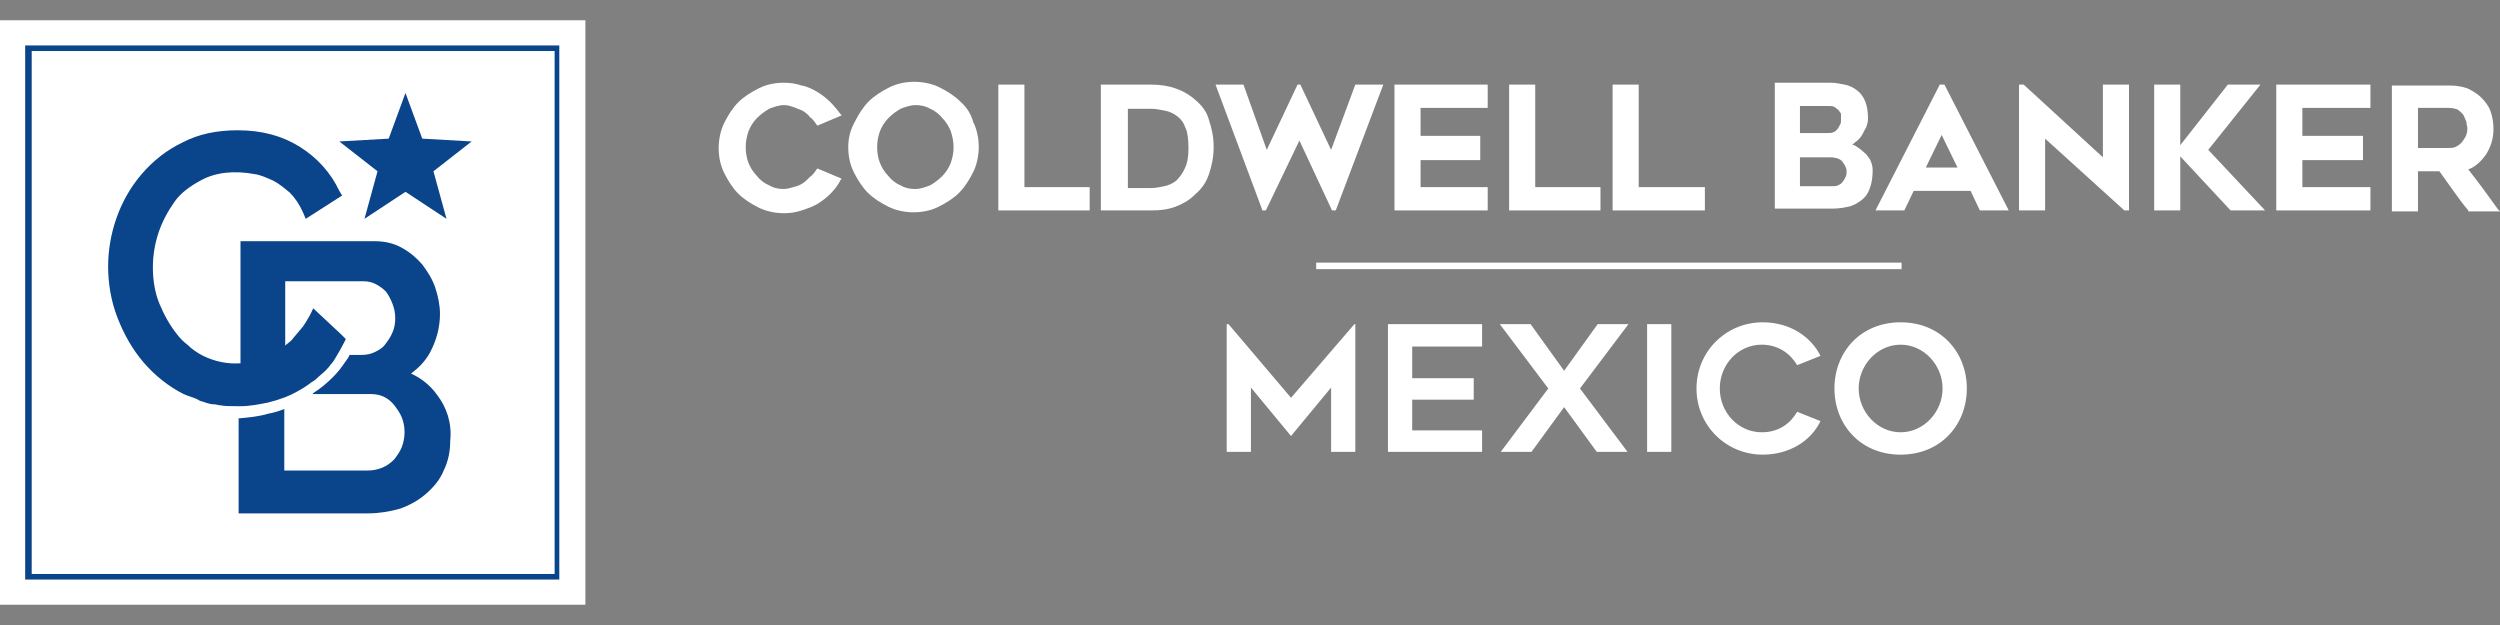
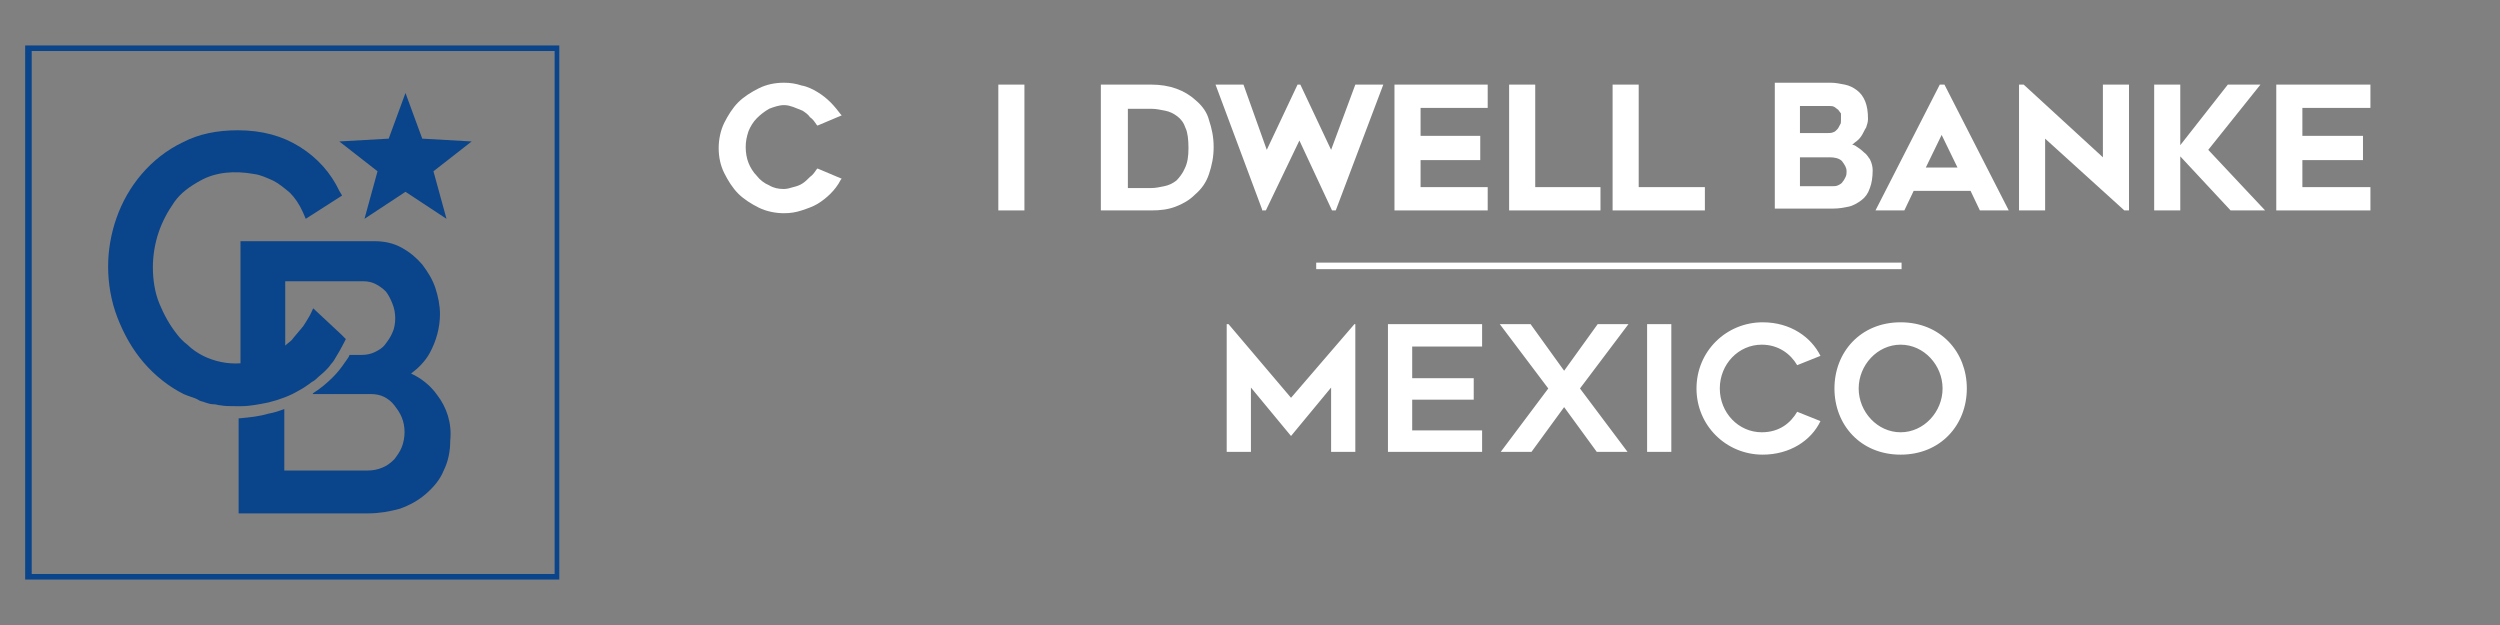
<svg xmlns="http://www.w3.org/2000/svg" width="100" height="25" viewBox="0 0 100 25" fill="none">
  <rect x="0" y="0" width="100" height="25" fill="#808080" stroke="none" />
  <g id="62d848c62fa0564835544d4f_cb 2" clip-path="url(#clip0_2613_2353)">
-     <path id="Vector" d="M23.415 24.189H0V0.811H23.415V24.189Z" fill="white" />
    <path id="Vector_2" d="M1.268 22.959H22.185V2.041H1.268V22.959ZM22.409 23.182H1.007V1.818H22.372V23.182H22.409Z" fill="#0A448A" />
    <path id="Vector_3" d="M14.579 8.753L16.219 7.672L17.86 8.753L17.338 6.851L18.866 5.658L16.89 5.546L16.219 3.719L15.548 5.546L13.572 5.658L15.101 6.851L14.579 8.753Z" fill="#0A448A" />
    <path id="Vector_4" d="M17.487 15.8C17.226 15.427 16.853 15.129 16.443 14.942C16.741 14.719 17.002 14.457 17.189 14.122C17.45 13.637 17.599 13.115 17.599 12.556C17.599 12.22 17.524 11.848 17.412 11.512C17.301 11.176 17.114 10.878 16.89 10.58C16.667 10.319 16.406 10.095 16.07 9.909C15.735 9.722 15.362 9.648 14.989 9.648H9.62V14.532C9.098 14.569 8.576 14.457 8.128 14.234C7.905 14.122 7.681 13.973 7.494 13.786C7.345 13.675 7.196 13.525 7.084 13.376C6.786 13.003 6.562 12.593 6.376 12.146C6.189 11.698 6.115 11.176 6.115 10.692C6.115 10.244 6.189 9.76 6.339 9.312C6.488 8.865 6.711 8.455 6.972 8.082C7.233 7.709 7.606 7.448 8.016 7.224C8.613 6.889 9.359 6.814 10.179 6.963C10.44 7 10.664 7.112 10.925 7.224C11.149 7.336 11.372 7.522 11.596 7.709C11.782 7.895 11.969 8.156 12.118 8.492L12.23 8.753L13.684 7.821L13.572 7.634C13.236 6.926 12.714 6.329 12.006 5.882C11.298 5.434 10.477 5.211 9.508 5.211C8.688 5.211 7.942 5.36 7.308 5.695C6.674 5.994 6.115 6.441 5.667 6.963C5.22 7.485 4.884 8.082 4.661 8.716C4.437 9.349 4.325 10.021 4.325 10.654C4.325 11.325 4.437 12.034 4.698 12.705C4.959 13.376 5.295 13.973 5.742 14.495C6.189 15.017 6.749 15.464 7.345 15.762C7.42 15.8 7.457 15.8 7.532 15.837C7.569 15.837 7.606 15.874 7.644 15.874C7.755 15.912 7.867 15.949 7.979 16.023C8.054 16.061 8.128 16.061 8.203 16.098C8.315 16.135 8.427 16.173 8.576 16.173C8.65 16.173 8.725 16.21 8.799 16.21C8.986 16.247 9.21 16.247 9.433 16.247H9.657C9.993 16.247 10.366 16.173 10.738 16.098C11.186 15.986 11.596 15.837 11.969 15.613C12.118 15.539 12.267 15.427 12.379 15.352C12.454 15.278 12.565 15.241 12.64 15.166C12.752 15.054 12.901 14.942 13.013 14.83C13.087 14.756 13.162 14.681 13.236 14.569C13.311 14.495 13.386 14.383 13.423 14.308C13.535 14.122 13.647 13.935 13.758 13.712L13.833 13.563L13.647 13.376L12.528 12.332C12.528 12.332 12.416 12.593 12.342 12.705C12.267 12.817 12.155 13.041 12.043 13.152C11.894 13.339 11.782 13.451 11.671 13.6C11.596 13.675 11.484 13.749 11.409 13.824V11.251H14.541C14.728 11.251 14.877 11.288 15.026 11.363C15.175 11.437 15.325 11.549 15.436 11.661C15.548 11.81 15.623 11.959 15.697 12.146C15.772 12.332 15.809 12.519 15.809 12.742C15.809 12.929 15.772 13.152 15.697 13.302C15.623 13.488 15.511 13.637 15.399 13.786C15.287 13.935 15.138 14.01 14.989 14.085C14.84 14.159 14.653 14.197 14.467 14.197H13.982C13.945 14.308 13.87 14.383 13.796 14.495C13.647 14.719 13.498 14.905 13.311 15.091C13.087 15.315 12.826 15.539 12.528 15.725C12.503 15.75 12.503 15.762 12.528 15.762H14.84C15.026 15.762 15.213 15.8 15.362 15.874C15.511 15.949 15.66 16.061 15.772 16.21C15.884 16.359 15.996 16.508 16.07 16.695C16.145 16.881 16.182 17.067 16.182 17.291C16.182 17.478 16.145 17.701 16.07 17.888C15.996 18.074 15.884 18.223 15.772 18.372C15.623 18.522 15.474 18.634 15.287 18.708C15.101 18.783 14.914 18.82 14.728 18.82H11.372V16.359C11.186 16.434 10.962 16.508 10.738 16.546C10.366 16.657 9.993 16.695 9.582 16.732H9.545V20.535H14.728C15.175 20.535 15.585 20.46 15.996 20.349C16.406 20.2 16.741 20.013 17.04 19.752C17.338 19.491 17.599 19.193 17.748 18.82C17.934 18.447 18.009 18.037 18.009 17.627C18.084 16.918 17.86 16.285 17.487 15.8Z" fill="#0A448A" />
    <path id="Vector_5" d="M52.648 10.766H76.063V10.505H52.648V10.766Z" fill="white" />
-     <path id="Vector_6" d="M40.977 3.384H39.933V8.417H43.587V7.485H40.977V3.384Z" fill="white" />
+     <path id="Vector_6" d="M40.977 3.384H39.933V8.417H43.587H40.977V3.384Z" fill="white" />
    <path id="Vector_7" d="M53.244 5.994L52.014 3.384H51.902L50.671 5.994L49.739 3.384H48.621L50.485 8.38V8.417H50.634L51.976 5.621L53.281 8.417H53.43L55.332 3.384H54.213L53.244 5.994Z" fill="white" />
    <path id="Vector_8" d="M55.779 8.417H59.508V7.485H56.823V6.404H59.21V5.434H56.823V4.316H59.508V3.384H55.779V8.417Z" fill="white" />
    <path id="Vector_9" d="M61.409 3.384H60.365V8.417H64.019V7.485H61.409V3.384Z" fill="white" />
    <path id="Vector_10" d="M65.548 3.384H64.504V8.417H68.195V7.485H65.548V3.384Z" fill="white" />
    <path id="Vector_11" d="M73.639 4.801C73.639 4.875 73.639 4.95 73.602 4.987C73.564 5.061 73.527 5.136 73.49 5.173C73.453 5.211 73.378 5.285 73.341 5.285C73.266 5.322 73.192 5.322 73.117 5.322H71.998V4.241H73.192C73.266 4.241 73.303 4.241 73.378 4.279C73.415 4.316 73.49 4.353 73.527 4.39C73.564 4.428 73.602 4.502 73.639 4.54V4.801ZM73.863 6.851C73.863 6.926 73.863 7 73.825 7.075C73.788 7.149 73.751 7.224 73.713 7.261C73.676 7.336 73.602 7.373 73.527 7.41C73.453 7.448 73.378 7.448 73.303 7.448H71.998V6.292H73.192C73.378 6.292 73.564 6.329 73.676 6.441C73.788 6.59 73.863 6.702 73.863 6.851ZM74.571 6.106C74.459 5.994 74.347 5.919 74.236 5.845C74.198 5.807 74.124 5.807 74.086 5.77C74.124 5.77 74.161 5.733 74.198 5.695C74.31 5.621 74.385 5.546 74.459 5.434C74.534 5.322 74.571 5.211 74.646 5.099C74.683 4.987 74.72 4.875 74.72 4.763C74.72 4.465 74.683 4.241 74.608 4.055C74.534 3.868 74.422 3.719 74.273 3.607C74.124 3.496 73.975 3.421 73.788 3.384C73.602 3.346 73.415 3.309 73.229 3.309H70.992V8.343H73.341C73.564 8.343 73.751 8.305 73.937 8.268C74.124 8.231 74.31 8.119 74.459 8.007C74.608 7.895 74.72 7.746 74.795 7.522C74.869 7.336 74.907 7.075 74.907 6.814C74.907 6.665 74.869 6.516 74.795 6.367C74.757 6.329 74.683 6.18 74.571 6.106Z" fill="white" />
    <path id="Vector_12" d="M78.3 6.702H77.032L77.666 5.397L78.3 6.702ZM77.591 3.384L75.019 8.417H76.174L76.547 7.634H78.822L79.195 8.417H80.35L77.778 3.384H77.591Z" fill="white" />
    <path id="Vector_13" d="M84.116 6.292L80.947 3.384H80.761V8.417H81.805V5.546L84.974 8.417H85.16V3.384H84.116V6.292Z" fill="white" />
    <path id="Vector_14" d="M90.418 3.384H89.113L87.211 5.807V3.384H86.167V8.417H87.211V6.255L89.224 8.417H90.604L88.33 5.994L90.418 3.384Z" fill="white" />
    <path id="Vector_15" d="M91.051 8.417H94.817V7.485H92.095V6.404H94.519V5.434H92.095V4.316H94.817V3.384H91.051V8.417Z" fill="white" />
-     <path id="Vector_16" d="M98.434 5.733C98.359 5.807 98.285 5.845 98.21 5.882C98.136 5.919 98.024 5.919 97.949 5.919H96.719V4.316H97.949C98.098 4.316 98.248 4.353 98.322 4.391C98.397 4.465 98.471 4.502 98.546 4.614C98.583 4.689 98.62 4.801 98.658 4.875C98.658 4.987 98.695 5.062 98.695 5.136C98.695 5.285 98.658 5.397 98.62 5.472C98.546 5.584 98.508 5.658 98.434 5.733ZM96.719 6.851H97.576L98.136 7.634C98.322 7.895 98.508 8.156 98.732 8.417V8.455H100L99.925 8.38C99.552 7.858 99.142 7.299 98.732 6.777C99.031 6.665 99.254 6.441 99.441 6.18C99.627 5.882 99.739 5.546 99.739 5.174C99.739 4.913 99.702 4.689 99.627 4.465C99.552 4.241 99.403 4.055 99.254 3.906C99.105 3.757 98.919 3.645 98.695 3.533C98.471 3.458 98.248 3.421 97.987 3.421H95.675V8.455H96.719V6.851Z" fill="white" />
    <path id="Vector_17" d="M33.221 4.092C33.072 3.943 32.886 3.794 32.699 3.682C32.513 3.57 32.289 3.458 32.066 3.421C31.842 3.346 31.618 3.309 31.357 3.309C30.984 3.309 30.649 3.384 30.35 3.533C30.052 3.682 29.754 3.868 29.53 4.092C29.306 4.316 29.12 4.614 28.971 4.912C28.822 5.211 28.747 5.583 28.747 5.919C28.747 6.292 28.822 6.628 28.971 6.926C29.12 7.224 29.306 7.522 29.53 7.746C29.754 7.97 30.052 8.156 30.35 8.305C30.649 8.454 31.021 8.529 31.357 8.529C31.618 8.529 31.842 8.492 32.066 8.417C32.289 8.343 32.513 8.268 32.699 8.156C32.886 8.044 33.072 7.895 33.221 7.746C33.37 7.597 33.52 7.41 33.632 7.187L33.669 7.149L32.699 6.739L32.662 6.777C32.587 6.888 32.513 7 32.401 7.075C32.289 7.187 32.215 7.261 32.103 7.336C31.991 7.41 31.879 7.448 31.73 7.485C31.618 7.522 31.469 7.56 31.357 7.56C31.133 7.56 30.947 7.522 30.761 7.41C30.574 7.336 30.388 7.187 30.276 7.038C30.127 6.888 30.015 6.702 29.94 6.516C29.866 6.329 29.828 6.106 29.828 5.882C29.828 5.658 29.866 5.472 29.94 5.248C30.015 5.062 30.127 4.875 30.276 4.726C30.425 4.577 30.574 4.465 30.761 4.353C30.947 4.279 31.171 4.204 31.357 4.204C31.506 4.204 31.618 4.241 31.73 4.279C31.842 4.316 31.991 4.39 32.103 4.428C32.215 4.502 32.327 4.577 32.401 4.689C32.513 4.763 32.587 4.875 32.662 4.987L32.699 5.024L33.669 4.614L33.632 4.577C33.52 4.428 33.37 4.241 33.221 4.092Z" fill="white" />
-     <path id="Vector_18" d="M38.143 5.882C38.143 6.106 38.106 6.292 38.031 6.516C37.956 6.702 37.845 6.889 37.696 7.038C37.546 7.187 37.397 7.299 37.211 7.411C37.024 7.485 36.801 7.56 36.614 7.56C36.391 7.56 36.204 7.523 36.018 7.411C35.831 7.336 35.645 7.187 35.533 7.038C35.384 6.889 35.272 6.702 35.197 6.516C35.123 6.329 35.086 6.106 35.086 5.882C35.086 5.658 35.123 5.472 35.197 5.248C35.272 5.062 35.384 4.875 35.533 4.726C35.682 4.577 35.831 4.465 36.018 4.353C36.204 4.279 36.428 4.204 36.614 4.204C36.838 4.204 37.024 4.241 37.211 4.353C37.397 4.428 37.584 4.577 37.696 4.726C37.845 4.875 37.956 5.062 38.031 5.248C38.106 5.472 38.143 5.696 38.143 5.882ZM38.404 4.055C38.18 3.831 37.882 3.645 37.584 3.496C37.285 3.347 36.913 3.272 36.577 3.272C36.204 3.272 35.868 3.347 35.57 3.496C35.272 3.645 34.974 3.831 34.75 4.055C34.526 4.279 34.34 4.577 34.191 4.875C34.004 5.211 33.93 5.546 33.93 5.882C33.93 6.255 34.004 6.59 34.153 6.889C34.303 7.187 34.489 7.485 34.713 7.709C34.936 7.933 35.235 8.119 35.533 8.268C35.831 8.417 36.204 8.492 36.54 8.492C36.913 8.492 37.248 8.417 37.546 8.268C37.845 8.119 38.143 7.933 38.367 7.709C38.59 7.485 38.777 7.187 38.926 6.889C39.075 6.59 39.15 6.218 39.15 5.882C39.15 5.509 39.075 5.174 38.926 4.875C38.851 4.577 38.665 4.279 38.404 4.055Z" fill="white" />
    <path id="Vector_19" d="M47.539 5.919C47.539 6.255 47.502 6.516 47.39 6.739C47.315 6.926 47.166 7.112 47.054 7.224C46.905 7.336 46.756 7.411 46.57 7.448C46.383 7.485 46.234 7.522 46.048 7.522H45.115V4.353H46.085C46.234 4.353 46.42 4.391 46.607 4.428C46.793 4.465 46.943 4.54 47.092 4.652C47.241 4.763 47.353 4.912 47.427 5.136C47.502 5.285 47.539 5.584 47.539 5.919ZM47.837 4.018C47.39 3.607 46.793 3.384 46.048 3.384H44.034V8.417H46.048C46.42 8.417 46.719 8.38 47.017 8.268C47.315 8.156 47.576 8.007 47.8 7.783C48.061 7.56 48.248 7.299 48.359 6.963C48.471 6.628 48.546 6.292 48.546 5.882C48.546 5.472 48.471 5.136 48.359 4.801C48.285 4.502 48.098 4.241 47.837 4.018Z" fill="white" />
    <path id="Vector_20" d="M54.176 12.966L51.641 15.912L49.142 12.966H49.068V18.074H50.037V15.502L51.641 17.44L53.244 15.502V18.074H54.213V12.966H54.176ZM59.284 13.824V12.966H55.518V18.074H59.284V17.217H56.488V15.986H58.949V15.129H56.488V13.861H59.284V13.824ZM60.03 18.074H61.26L62.565 16.285L63.87 18.074H65.101L63.199 15.539L65.138 12.966H63.907L62.565 14.83L61.223 12.966H59.992L61.931 15.539L60.03 18.074ZM66.853 12.966H65.884V18.074H66.853V12.966ZM71.887 14.607L72.819 14.234C72.446 13.488 71.626 12.892 70.507 12.892C69.053 12.892 67.86 14.047 67.86 15.539C67.86 17.03 69.053 18.186 70.507 18.186C71.588 18.186 72.446 17.627 72.819 16.844L71.887 16.471C71.626 16.918 71.178 17.291 70.47 17.291C69.538 17.291 68.792 16.508 68.792 15.539C68.792 14.569 69.538 13.787 70.47 13.787C71.141 13.787 71.626 14.159 71.887 14.607ZM76.025 18.186C77.629 18.186 78.673 16.993 78.673 15.539C78.673 14.085 77.629 12.892 76.025 12.892C74.422 12.892 73.378 14.085 73.378 15.539C73.378 16.993 74.422 18.186 76.025 18.186ZM76.025 13.787C76.957 13.787 77.703 14.607 77.703 15.539C77.703 16.471 76.957 17.291 76.025 17.291C75.093 17.291 74.347 16.471 74.347 15.539C74.347 14.607 75.093 13.787 76.025 13.787Z" fill="white" />
  </g>
  <defs>
    <clipPath id="clip0_2613_2353">
      <rect width="100" height="23.378" fill="white" transform="translate(0 0.811)" />
    </clipPath>
  </defs>
</svg>